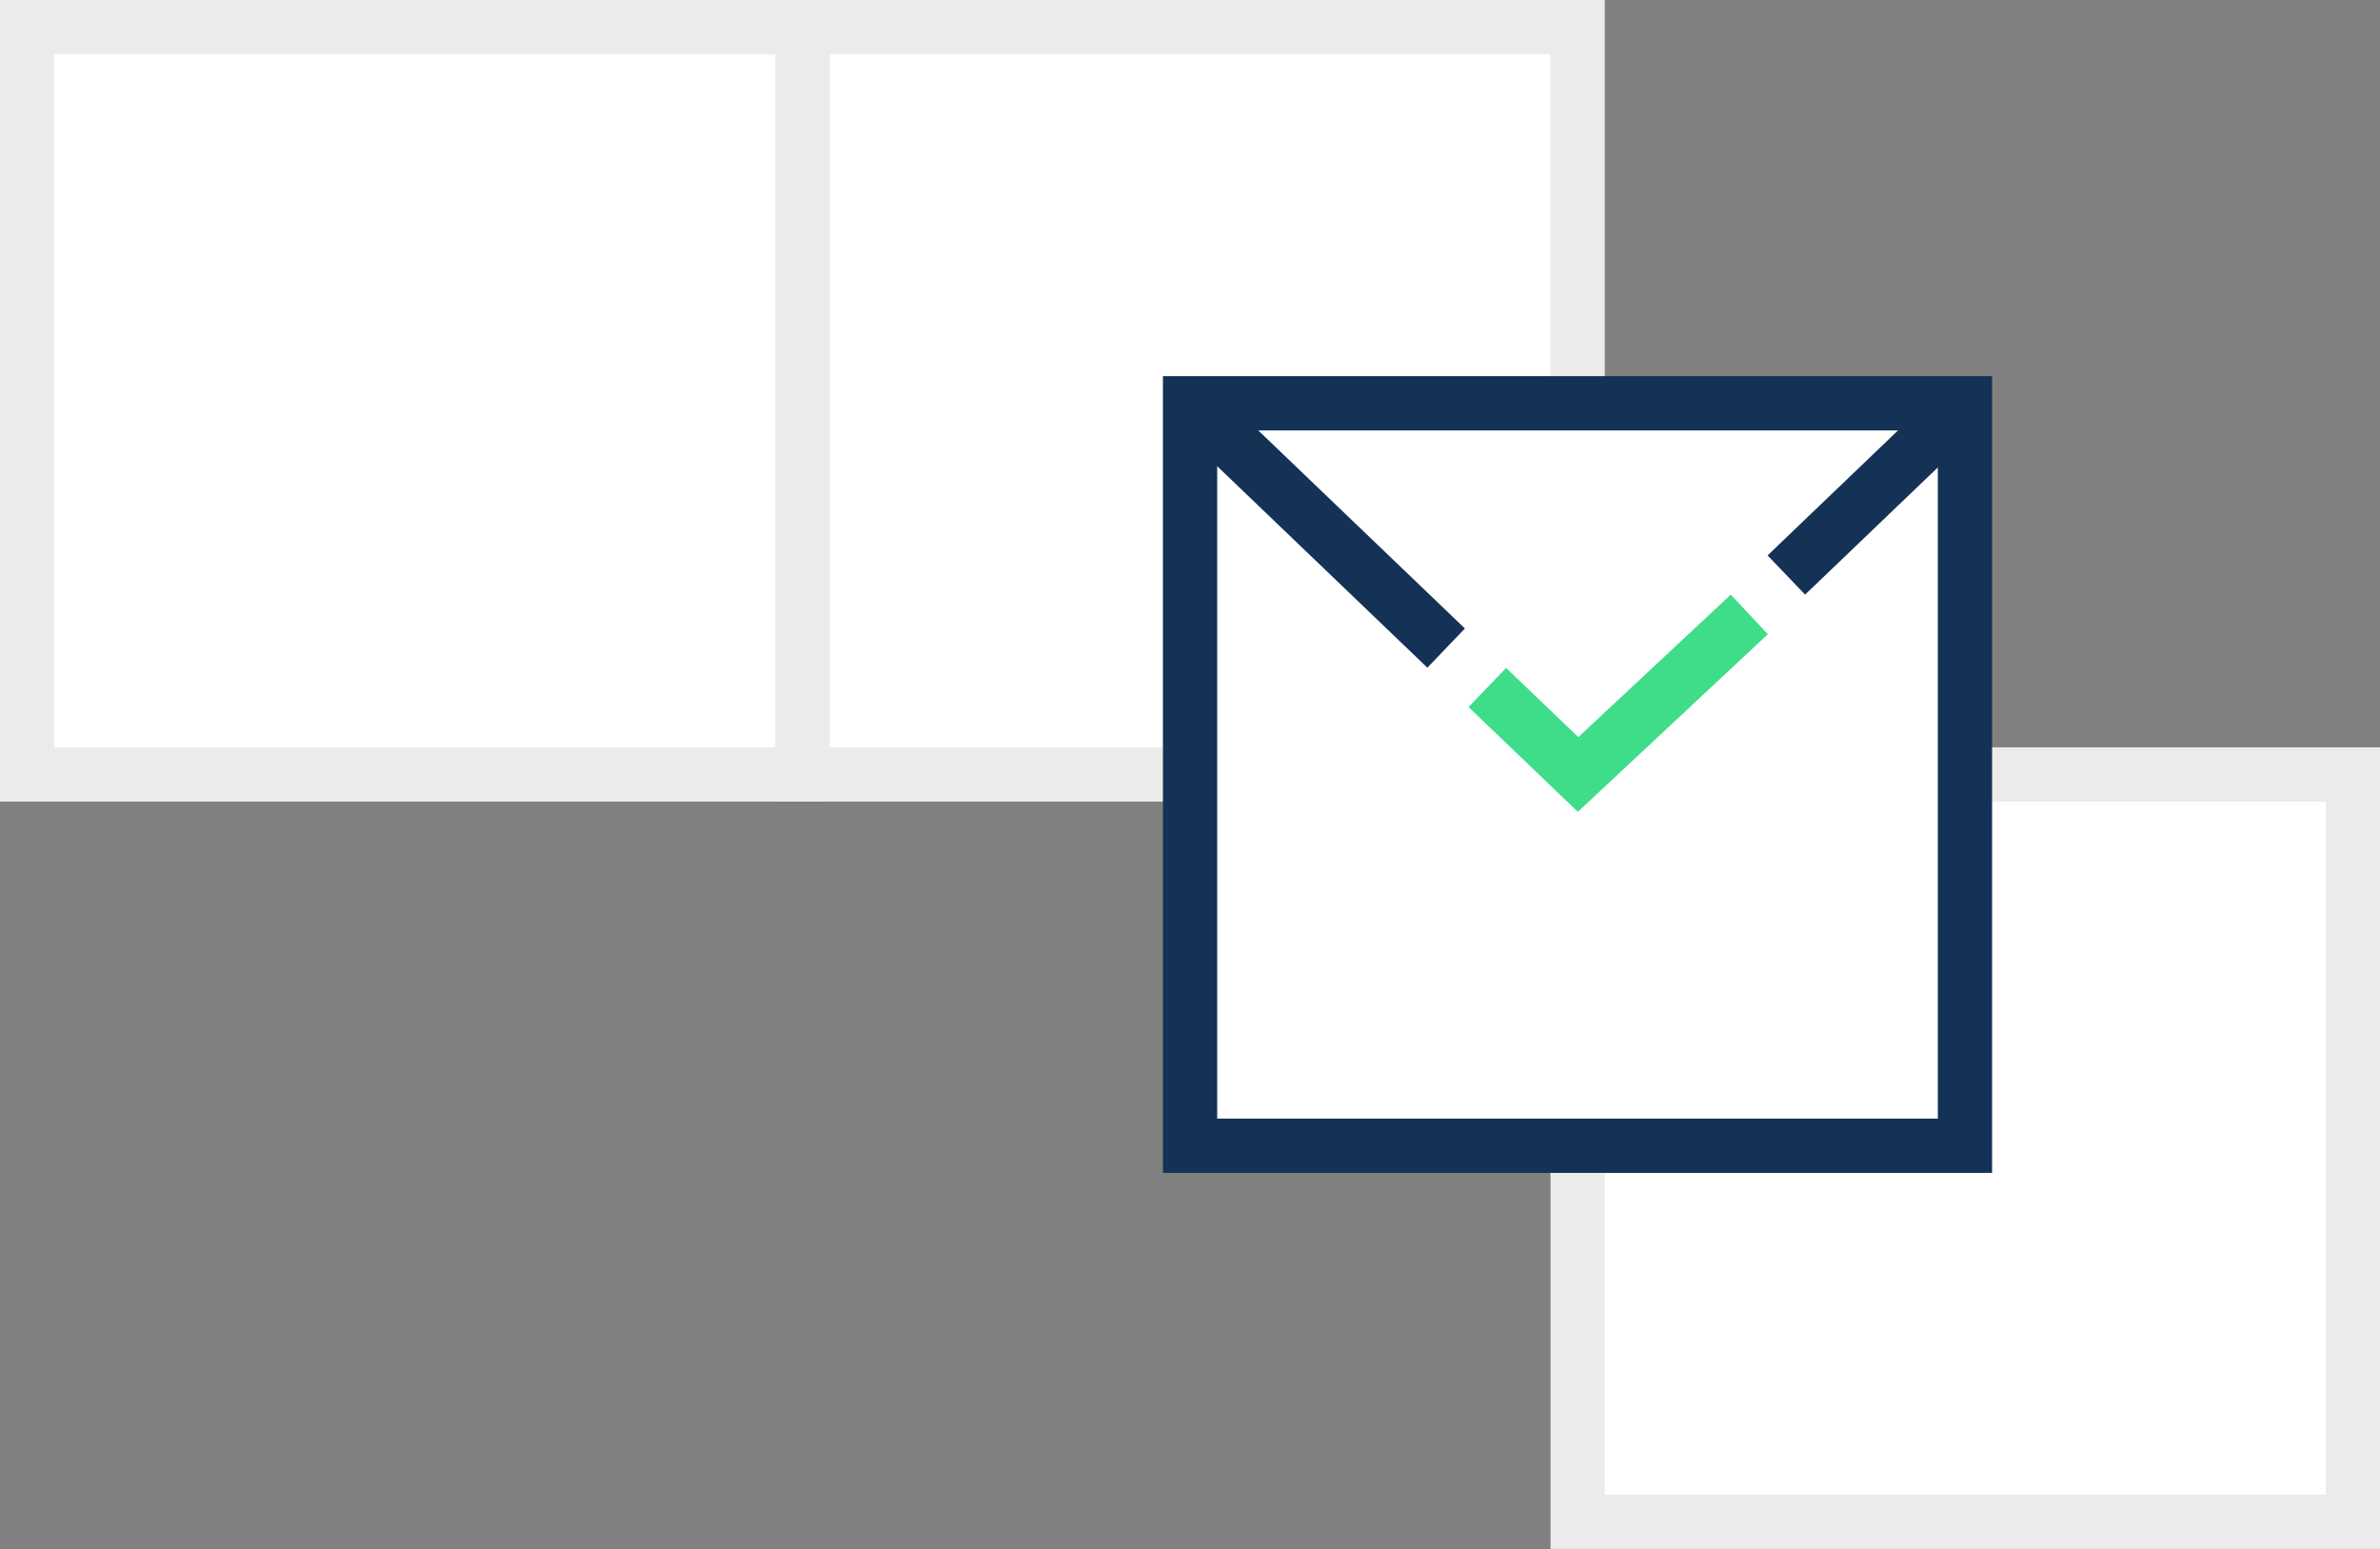
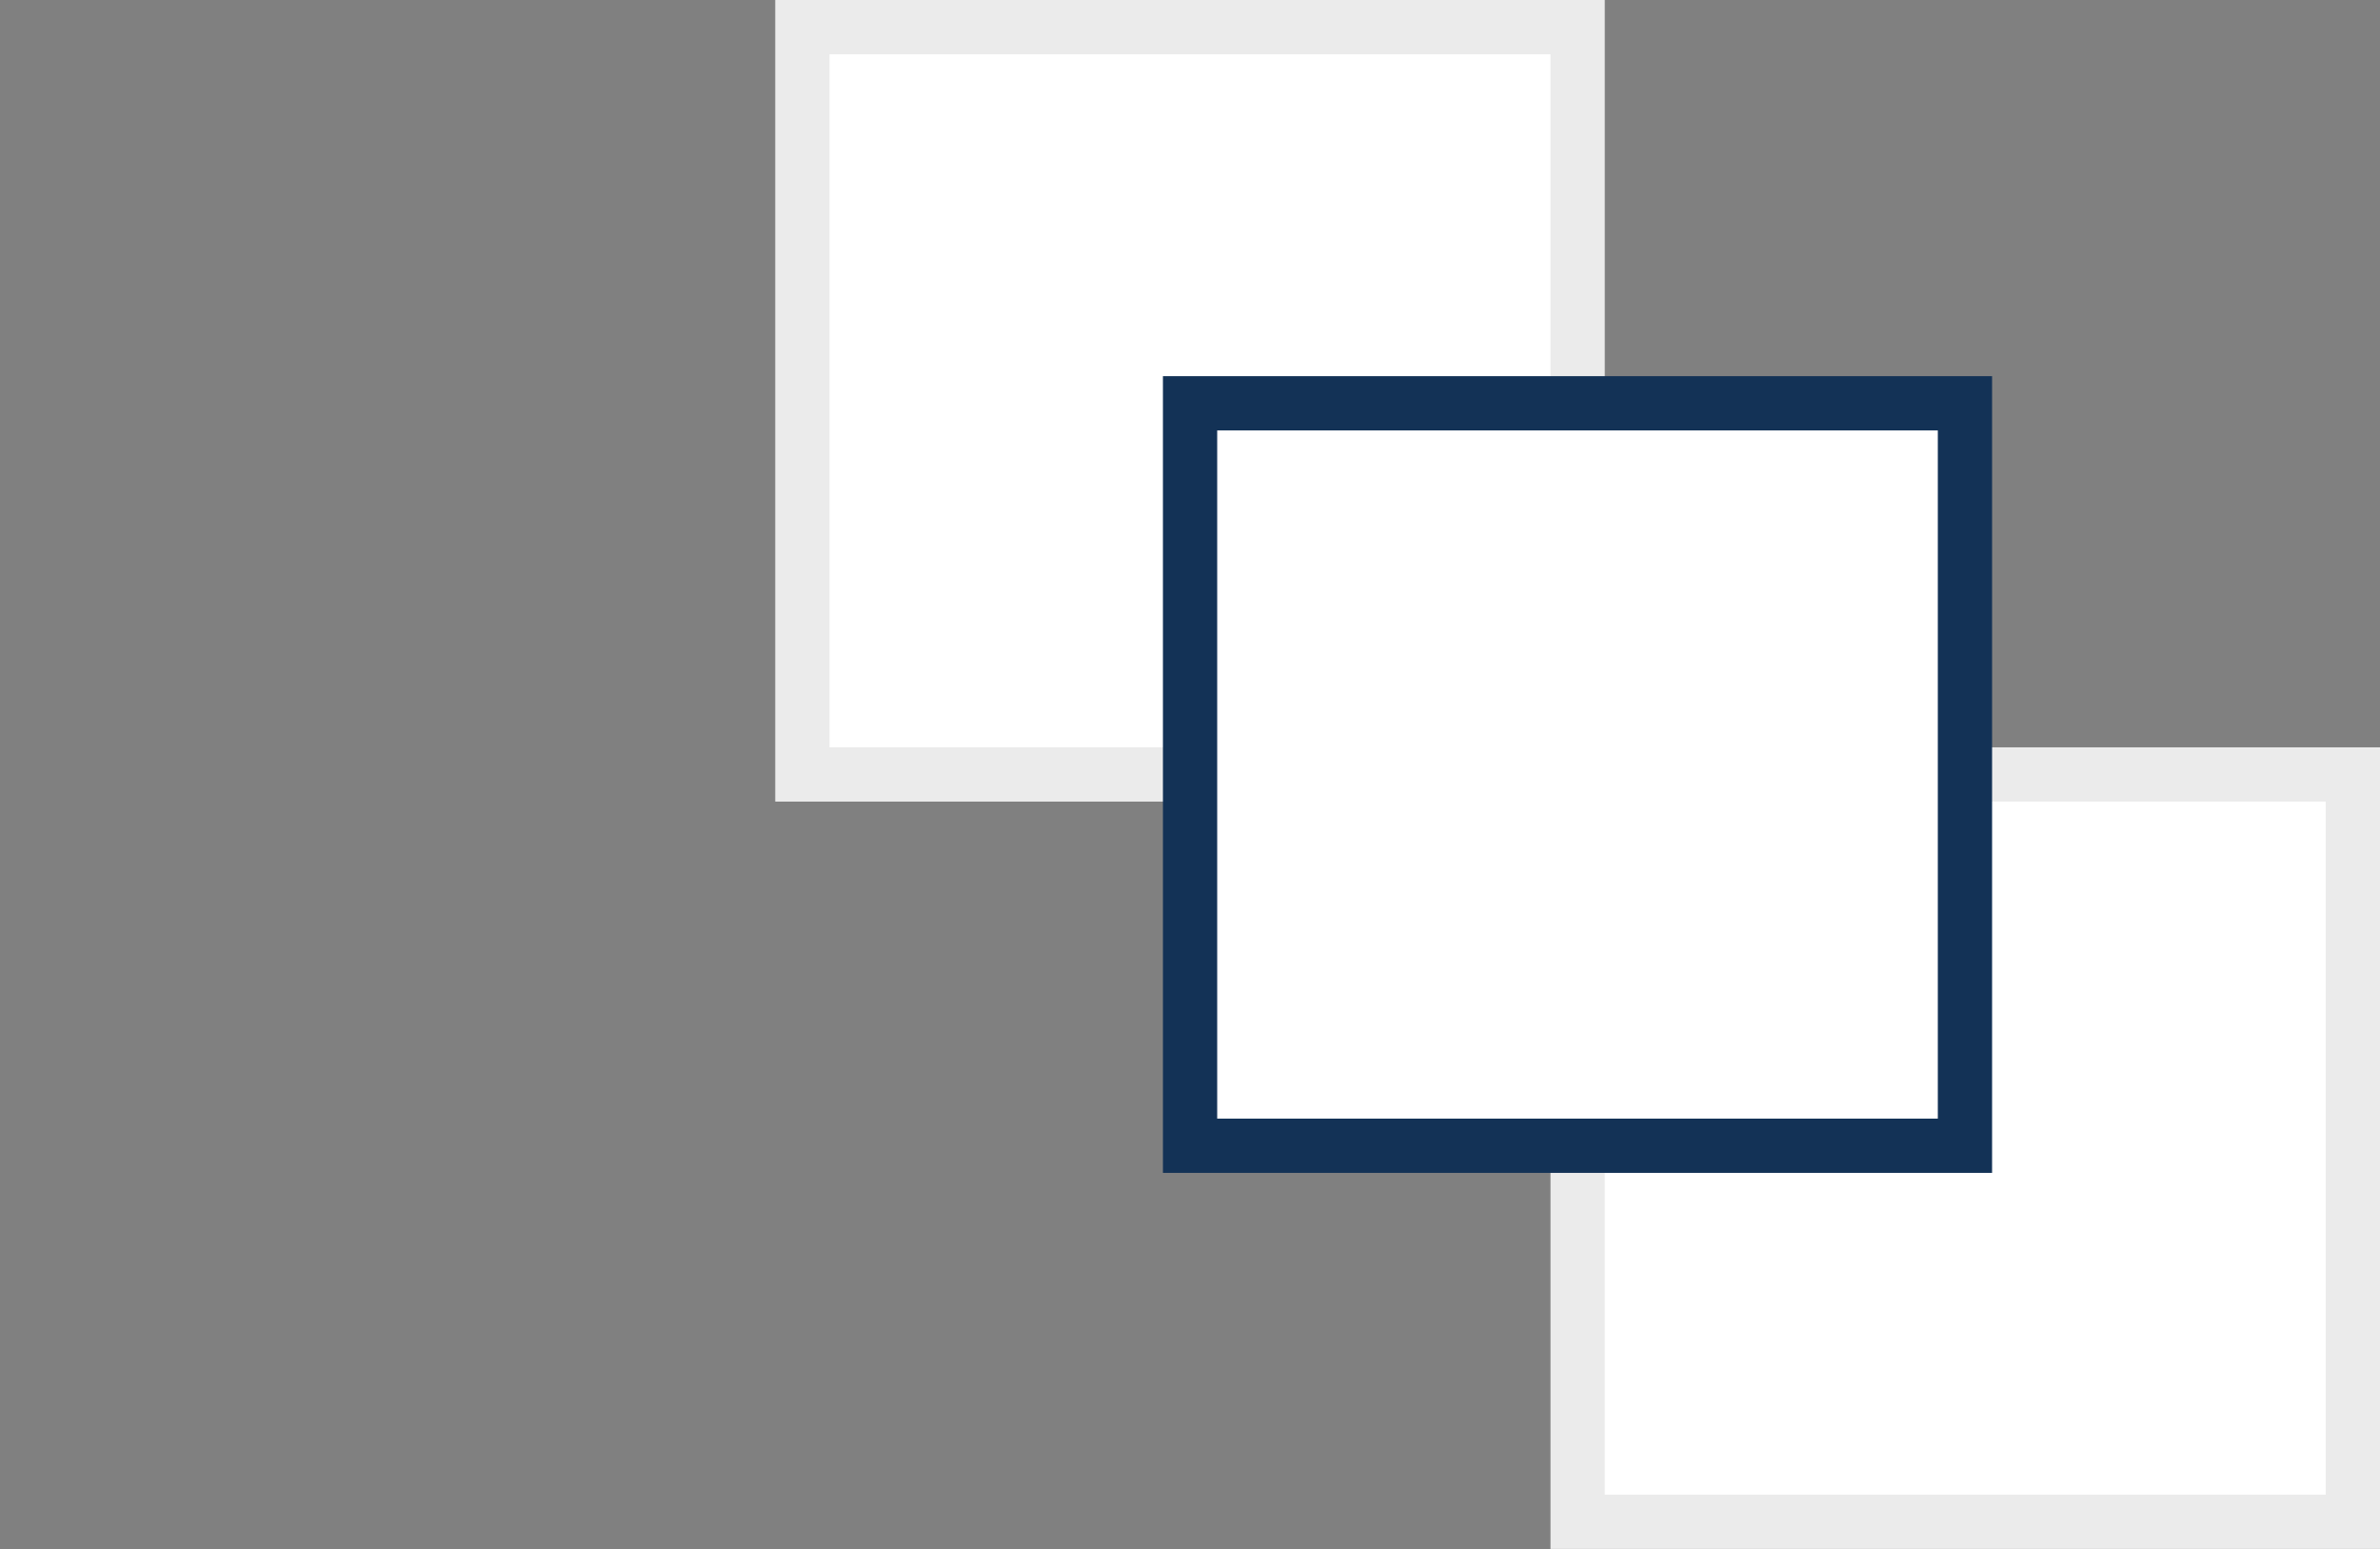
<svg xmlns="http://www.w3.org/2000/svg" viewBox="0 0 200.01 130.17">
  <rect x="0" y="0" width="200.01" height="130.17" fill="#808080" stroke="none" />
  <defs>
    <style>.cls-1,.cls-2,.cls-3{fill:#fff;stroke-miterlimit:10;stroke-width:4.56px;}.cls-1{stroke:#ebebeb;}.cls-2{stroke:#133256;}.cls-3{stroke:#3fdd8a;}</style>
  </defs>
  <g id="Ebene_2" data-name="Ebene 2">
    <g id="Ebene_1-2" data-name="Ebene 1">
      <rect class="cls-1" x="132.58" y="65.08" width="65.15" height="62.8" />
      <rect class="cls-1" x="67.43" y="2.28" width="65.15" height="62.8" />
-       <rect class="cls-1" x="2.28" y="2.28" width="65.15" height="62.8" />
      <rect class="cls-2" x="100.01" y="33.89" width="65.12" height="62.39" />
-       <line class="cls-2" x1="121.53" y1="54.46" x2="100.07" y2="33.89" />
-       <polyline class="cls-3" points="147.01 51.63 132.62 65.08 124.99 57.77" />
-       <line class="cls-2" x1="165.18" y1="33.89" x2="150.12" y2="48.32" />
    </g>
  </g>
</svg>